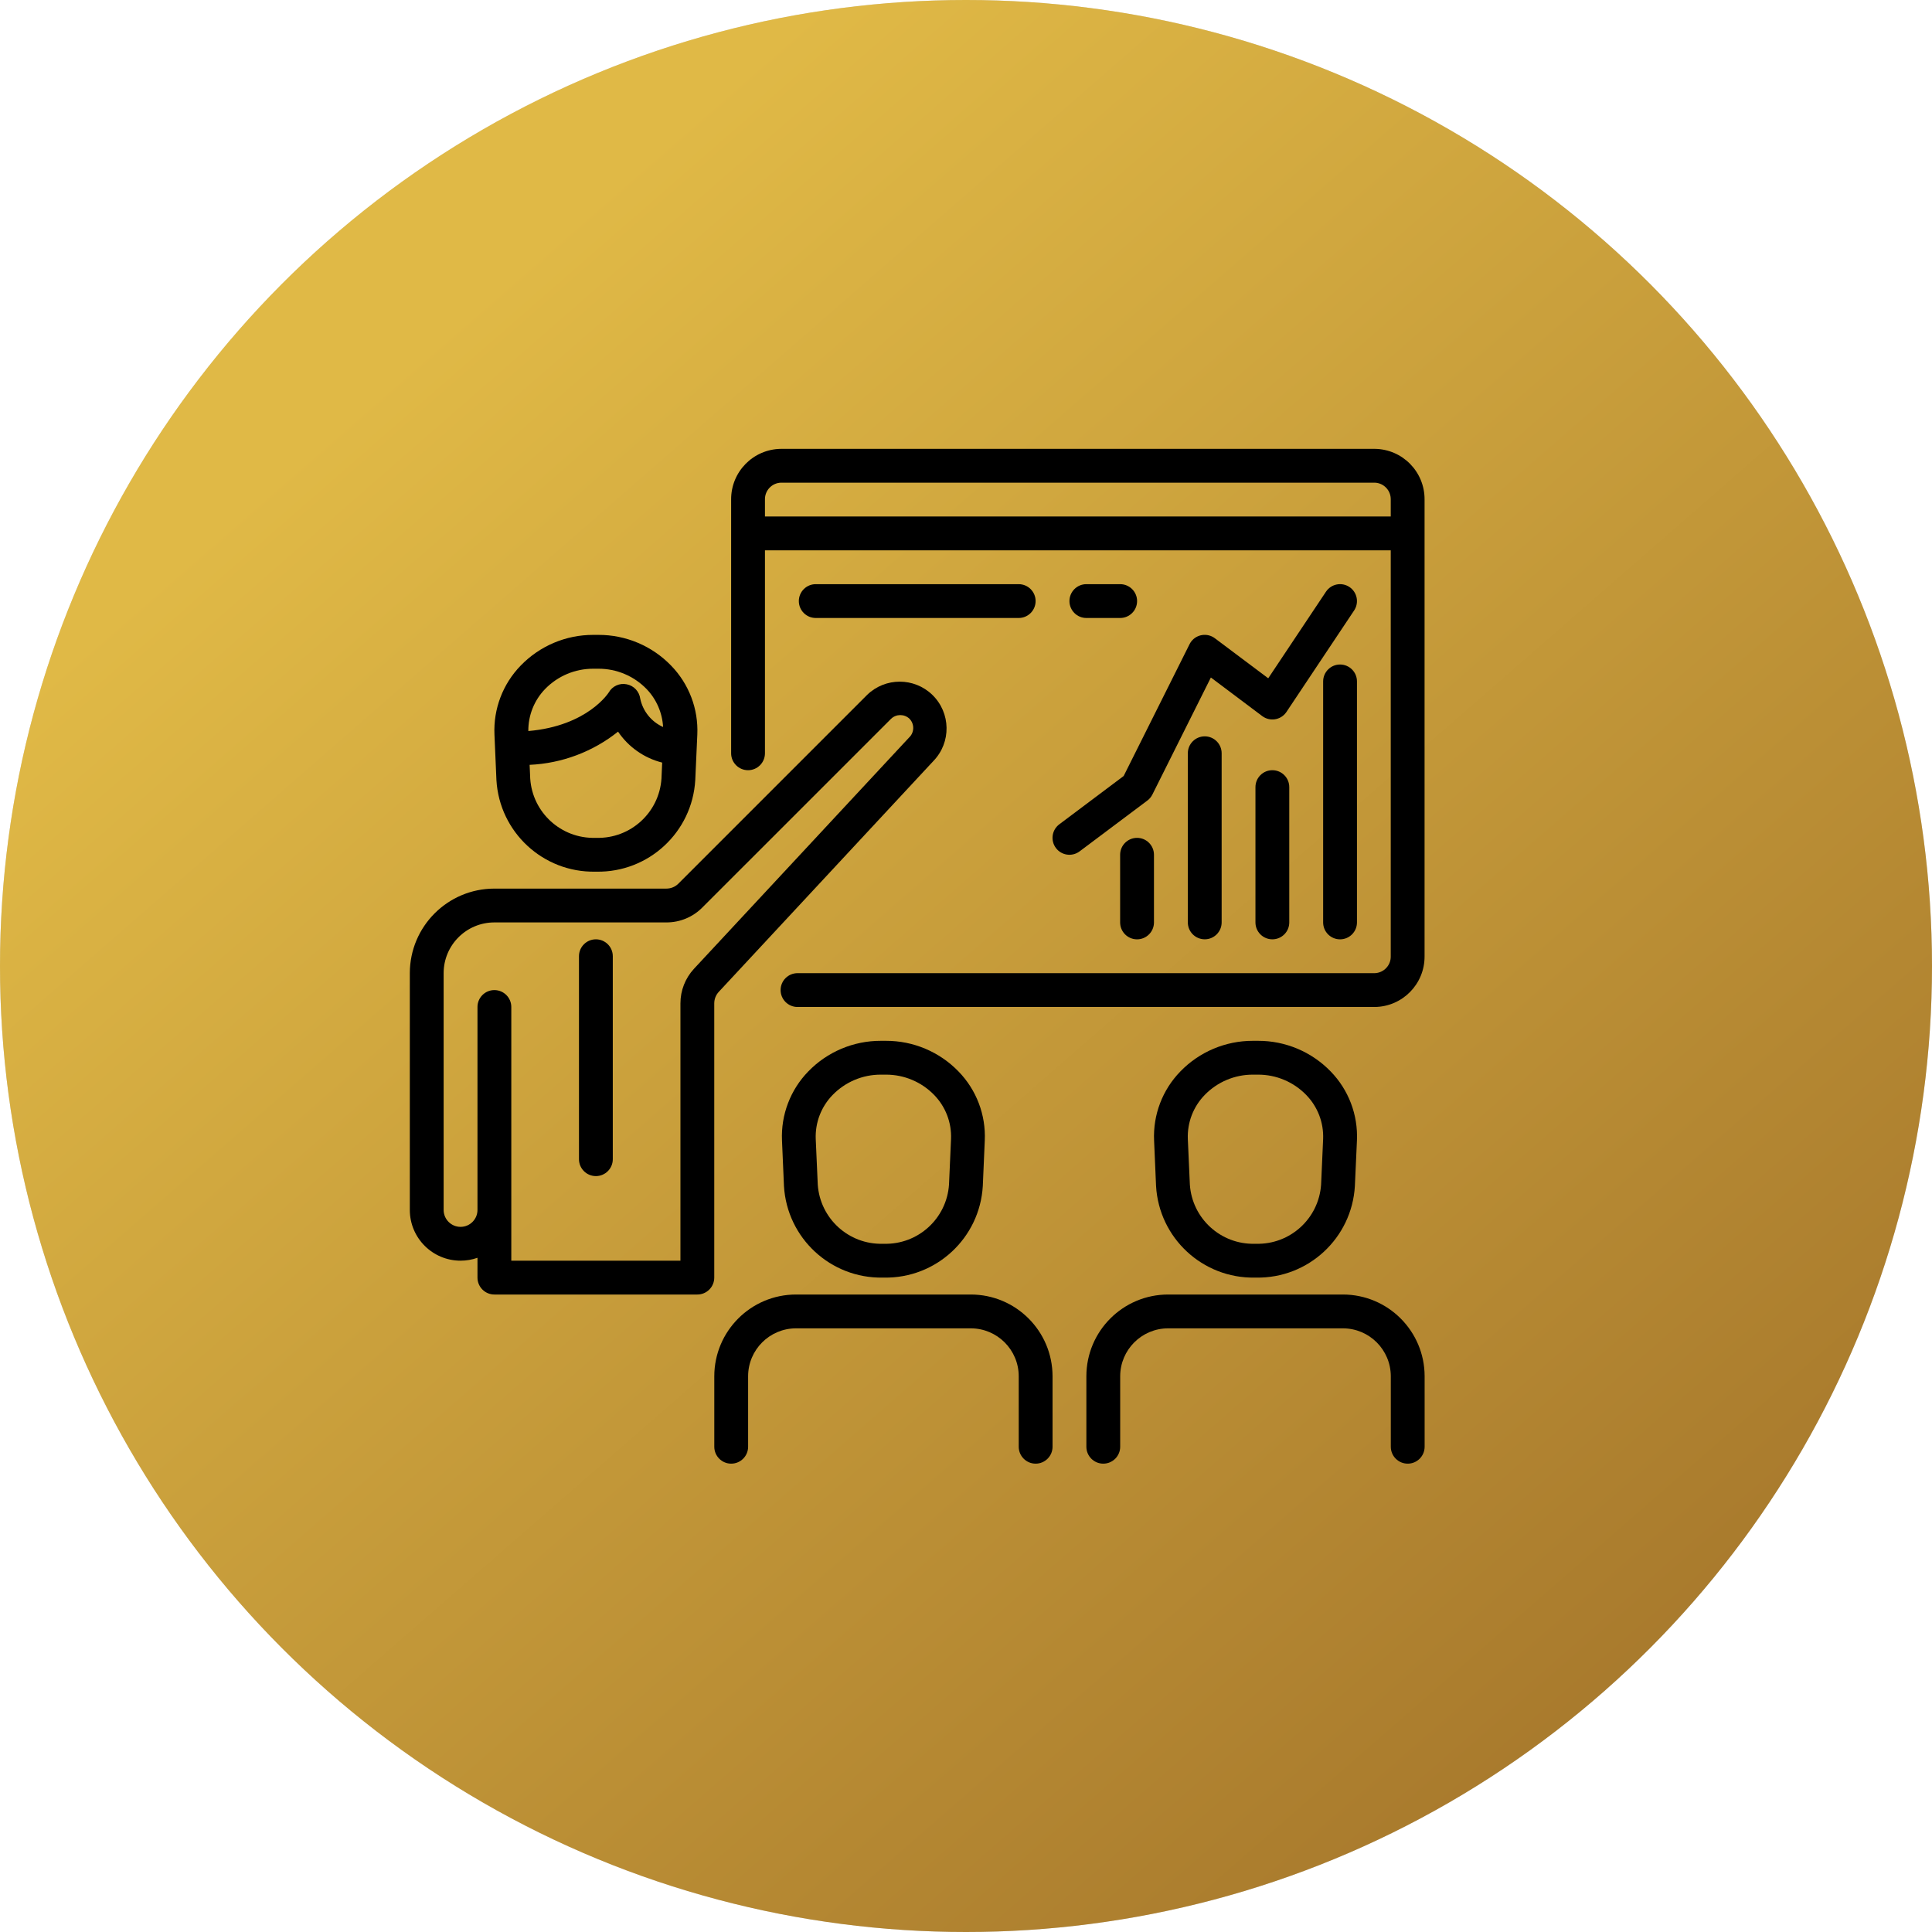
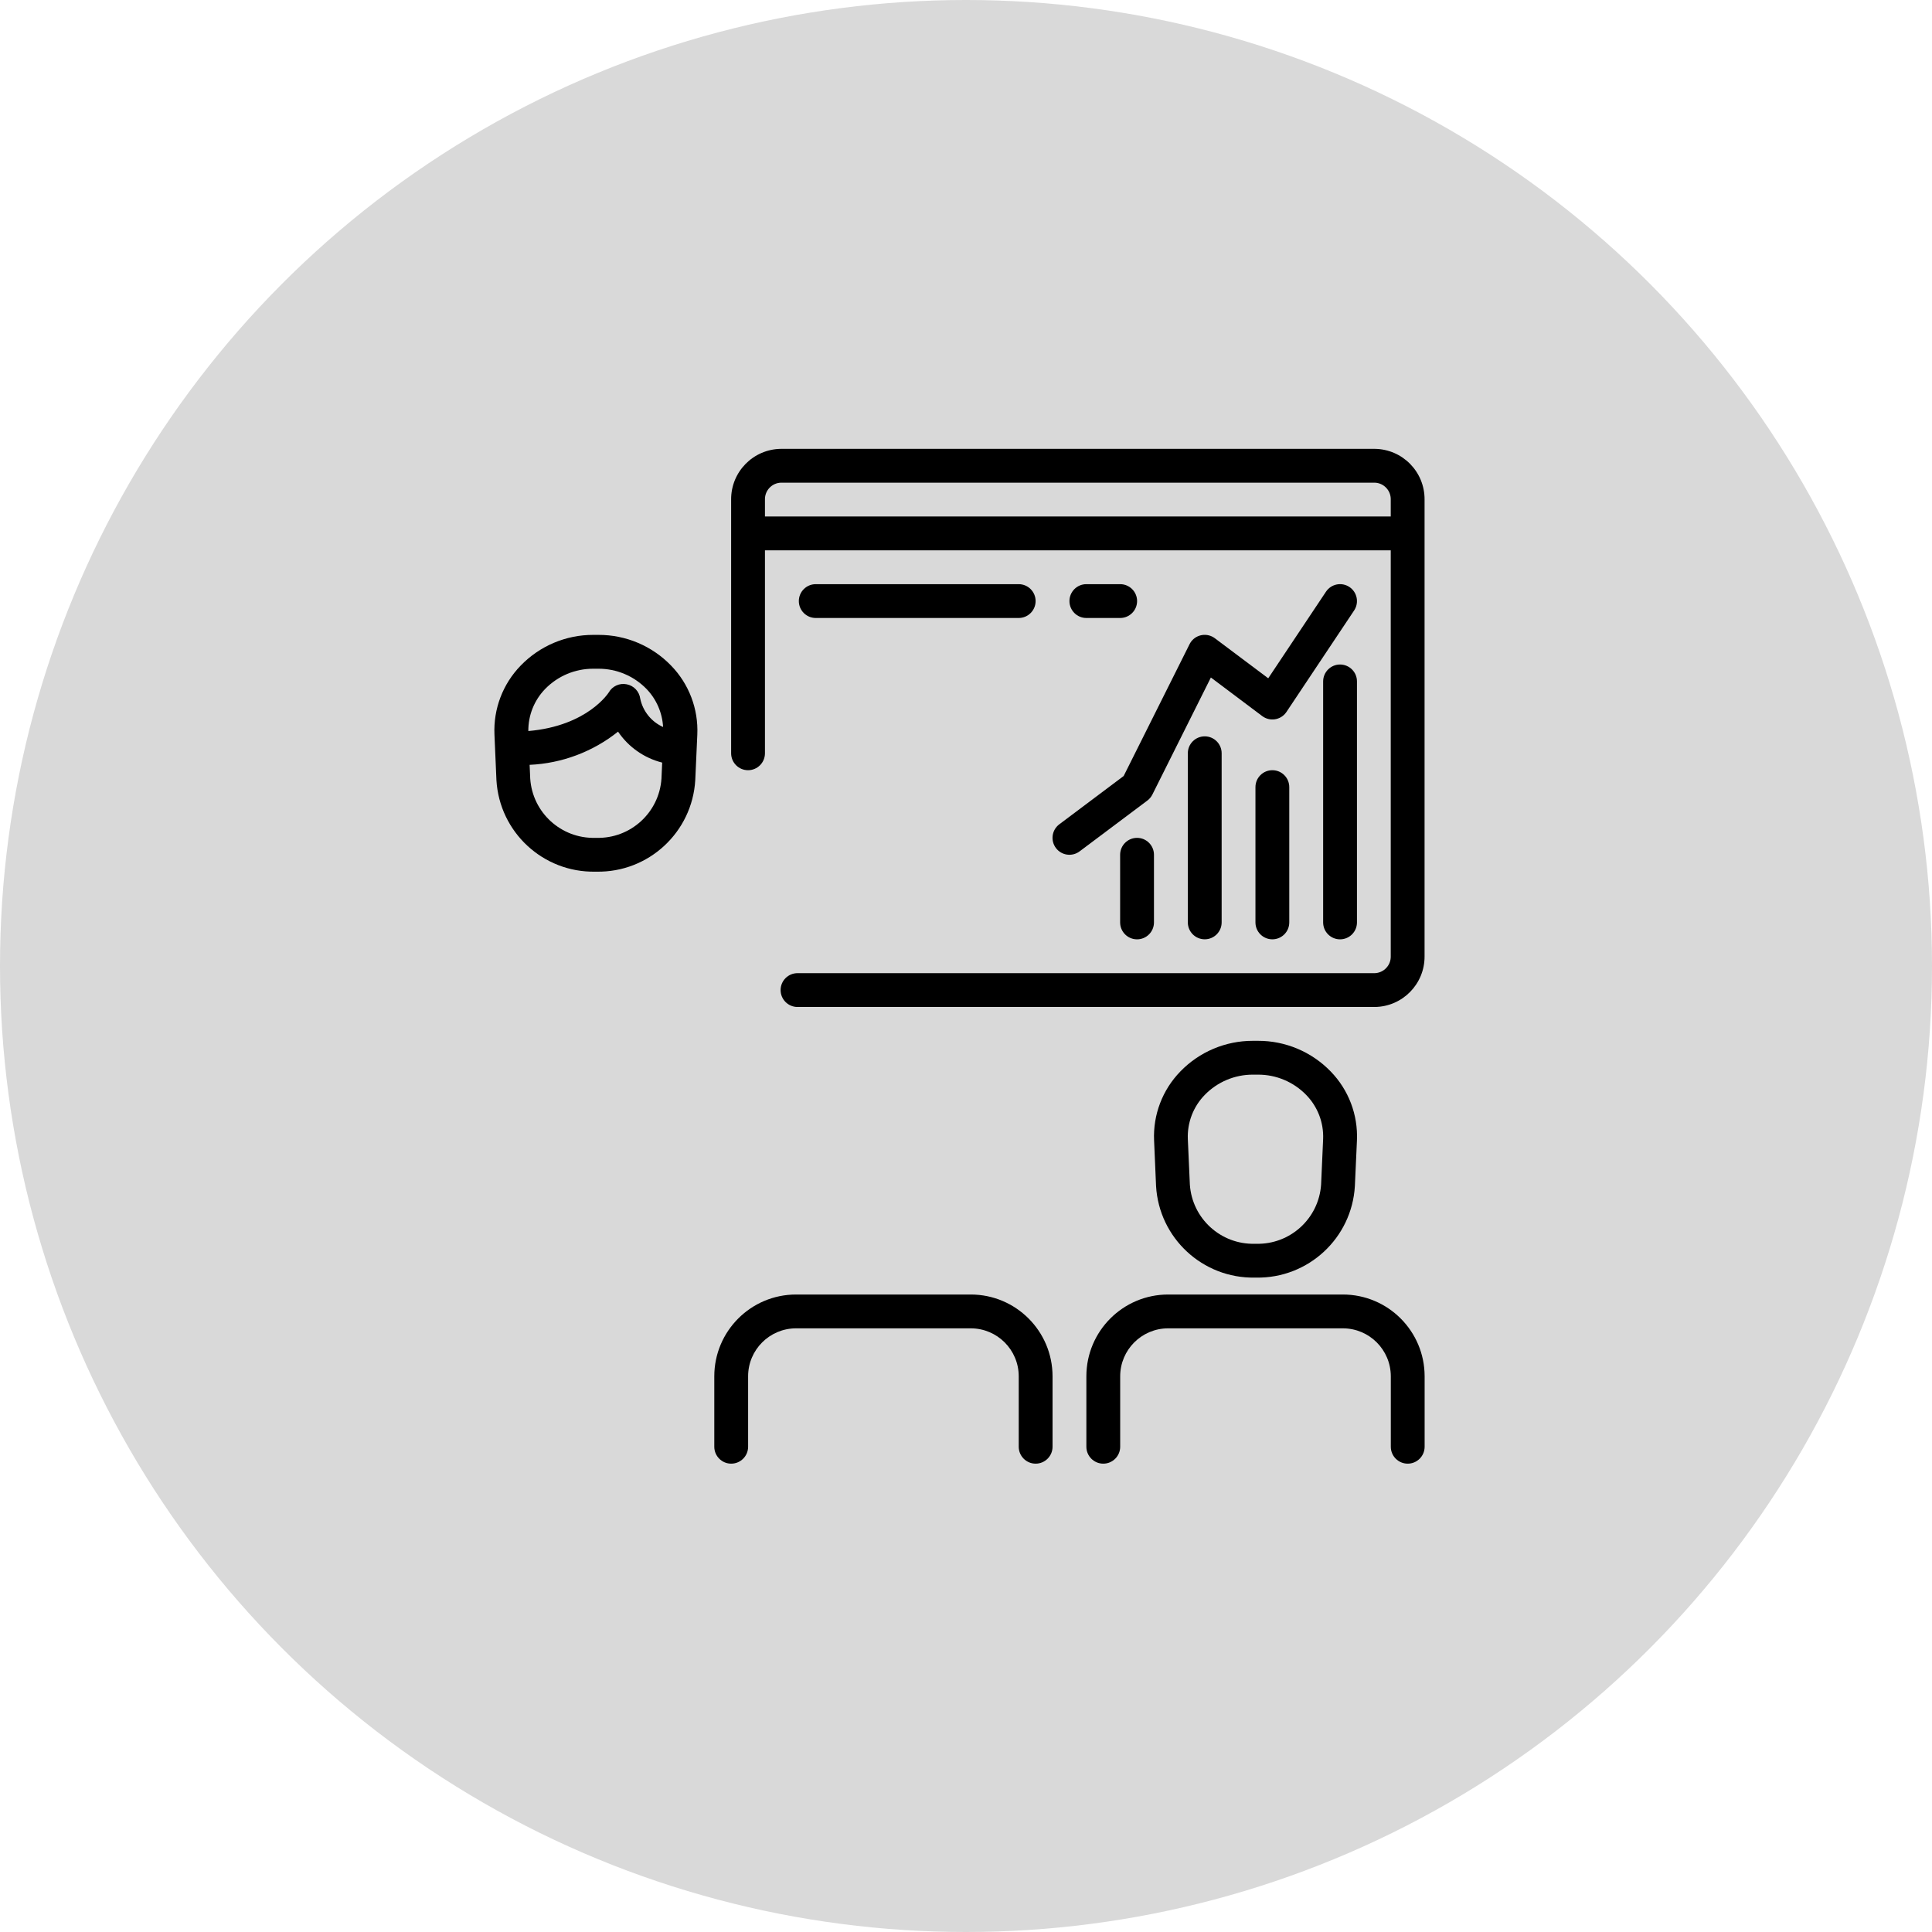
<svg xmlns="http://www.w3.org/2000/svg" width="99" height="99" viewBox="0 0 99 99" fill="none">
  <circle cx="49.5" cy="49.5" r="49.5" fill="#D9D9D9" />
-   <circle cx="49.5" cy="49.5" r="49.5" fill="url(#paint0_linear_1524_804)" />
  <g clip-path="url(#clip0_1524_804)">
    <path d="M34.387 34.105C33.412 33.097 32.068 32.529 30.666 32.533H30.399C28.998 32.53 27.656 33.098 26.682 34.105C25.765 35.047 25.279 36.326 25.337 37.639L25.438 39.972C25.592 42.642 27.826 44.714 30.499 44.666H30.565C33.239 44.714 35.473 42.642 35.627 39.972L35.732 37.639C35.79 36.326 35.304 35.047 34.387 34.105ZM33.895 39.9C33.778 41.64 32.309 42.978 30.565 42.933H30.499C28.756 42.978 27.287 41.64 27.17 39.9L27.139 39.192C28.791 39.118 30.378 38.523 31.67 37.491C32.203 38.28 33.008 38.844 33.931 39.077L33.895 39.9ZM32.808 35.803C32.76 35.434 32.481 35.136 32.115 35.065C31.75 34.989 31.379 35.157 31.195 35.481C31.183 35.499 30.108 37.2 27.073 37.46C27.065 36.657 27.374 35.884 27.932 35.307C28.579 34.64 29.47 34.264 30.399 34.267H30.666C31.595 34.264 32.485 34.64 33.132 35.307C33.638 35.833 33.938 36.524 33.978 37.253C33.379 36.985 32.943 36.446 32.808 35.803Z" fill="black" />
    <path d="M68.188 54.905C67.213 53.897 65.869 53.33 64.467 53.334H64.2C62.799 53.331 61.457 53.898 60.483 54.905C59.566 55.847 59.079 57.126 59.138 58.44L59.239 60.773C59.392 63.442 61.626 65.514 64.3 65.467H64.366C67.04 65.514 69.274 63.442 69.427 60.773L69.533 58.44C69.591 57.126 69.105 55.847 68.188 54.905ZM67.8 58.369L67.696 60.701C67.578 62.441 66.11 63.779 64.366 63.734H64.3C62.557 63.779 61.088 62.441 60.971 60.701L60.867 58.365C60.833 57.525 61.146 56.709 61.733 56.107C62.38 55.441 63.27 55.065 64.2 55.067H64.467C65.396 55.065 66.286 55.441 66.933 56.107C67.521 56.71 67.835 57.528 67.8 58.369Z" fill="black" />
-     <path d="M47.773 35.604C46.843 34.705 45.367 34.705 44.437 35.604L34.762 45.28C34.599 45.443 34.378 45.534 34.148 45.534H25.333C22.941 45.536 21.003 47.475 21 49.867V62C21 63.436 22.164 64.6 23.6 64.6C23.895 64.6 24.188 64.55 24.467 64.452V65.467C24.467 65.946 24.855 66.334 25.333 66.334H35.733C36.212 66.334 36.6 65.946 36.6 65.467V51.415C36.6 51.196 36.683 50.984 36.832 50.824L47.829 38.996C48.751 38.044 48.725 36.526 47.773 35.604ZM46.592 37.785C46.589 37.788 46.585 37.791 46.582 37.794L35.56 49.644C35.114 50.126 34.866 50.758 34.867 51.415V64.6H26.2V51.6C26.2 51.122 25.812 50.734 25.333 50.734C24.855 50.734 24.467 51.122 24.467 51.6V62C24.467 62.479 24.079 62.867 23.6 62.867C23.121 62.867 22.733 62.479 22.733 62V49.867C22.733 48.431 23.897 47.267 25.333 47.267H34.148C34.838 47.269 35.501 46.995 35.987 46.505L45.663 36.83C45.926 36.58 46.34 36.58 46.604 36.83C46.864 37.097 46.859 37.524 46.592 37.785Z" fill="black" />
-     <path d="M30.535 48.133C30.056 48.133 29.668 48.521 29.668 48.999V59.4C29.668 59.878 30.056 60.266 30.535 60.266C31.013 60.266 31.401 59.878 31.401 59.4V48.999C31.401 48.521 31.013 48.133 30.535 48.133Z" fill="black" />
-     <path d="M49.117 54.905C48.143 53.898 46.801 53.331 45.4 53.334H45.133C43.732 53.331 42.39 53.898 41.416 54.905C40.5 55.847 40.013 57.126 40.071 58.44L40.172 60.773C40.326 63.442 42.56 65.514 45.234 65.467H45.3C47.973 65.514 50.207 63.442 50.361 60.773L50.462 58.44C50.521 57.126 50.034 55.847 49.117 54.905ZM48.733 58.369L48.629 60.701C48.512 62.441 47.043 63.779 45.3 63.734H45.234C43.49 63.779 42.022 62.441 41.904 60.701L41.8 58.365C41.767 57.525 42.08 56.709 42.667 56.107C43.314 55.441 44.204 55.065 45.133 55.067H45.4C46.329 55.065 47.22 55.441 47.867 56.107C48.455 56.71 48.768 57.528 48.733 58.369Z" fill="black" />
    <path d="M49.746 66.334H40.79C38.478 66.336 36.604 68.21 36.602 70.523V74.134C36.602 74.613 36.99 75.001 37.468 75.001C37.947 75.001 38.335 74.613 38.335 74.134V70.523C38.336 69.167 39.435 68.069 40.79 68.067H49.746C51.102 68.069 52.2 69.167 52.202 70.523V74.134C52.202 74.613 52.59 75.001 53.068 75.001C53.547 75.001 53.935 74.613 53.935 74.134V70.523C53.932 68.21 52.059 66.336 49.746 66.334Z" fill="black" />
    <path d="M68.813 66.334H59.857C57.544 66.336 55.67 68.21 55.668 70.523V74.134C55.668 74.613 56.056 75.001 56.535 75.001C57.013 75.001 57.401 74.613 57.401 74.134V70.523C57.403 69.167 58.501 68.069 59.857 68.067H68.813C70.168 68.069 71.266 69.167 71.268 70.523V74.134C71.268 74.613 71.656 75.001 72.135 75.001C72.613 75.001 73.001 74.613 73.001 74.134V70.523C72.999 68.21 71.125 66.336 68.813 66.334Z" fill="black" />
    <path d="M70.442 23H40.022C38.598 23.014 37.455 24.177 37.465 25.6V38.6C37.465 39.079 37.853 39.467 38.332 39.467C38.81 39.467 39.198 39.079 39.198 38.6V28.2H71.265V49C71.276 49.466 70.908 49.854 70.442 49.867H40.867C40.388 49.867 40 50.255 40 50.733C40 51.212 40.388 51.6 40.867 51.6H70.442C71.865 51.586 73.008 50.423 72.998 49V25.6C73.008 24.177 71.865 23.014 70.442 23ZM71.265 26.467H39.198V25.6C39.187 25.134 39.555 24.746 40.022 24.733H70.442C70.908 24.746 71.276 25.134 71.265 25.6V26.467Z" fill="black" />
    <path d="M68.667 34.051C68.189 34.051 67.801 34.439 67.801 34.917V47.267C67.801 47.746 68.189 48.134 68.667 48.134C69.146 48.134 69.534 47.746 69.534 47.267V34.917C69.534 34.439 69.146 34.051 68.667 34.051Z" fill="black" />
    <path d="M65.199 39.467C64.72 39.467 64.332 39.855 64.332 40.334V47.267C64.332 47.745 64.72 48.133 65.199 48.133C65.677 48.133 66.065 47.745 66.065 47.267V40.334C66.065 39.855 65.677 39.467 65.199 39.467Z" fill="black" />
    <path d="M61.734 37.732C61.255 37.732 60.867 38.12 60.867 38.599V47.266C60.867 47.744 61.255 48.132 61.734 48.132C62.212 48.132 62.6 47.744 62.6 47.266V38.599C62.6 38.12 62.212 37.732 61.734 37.732Z" fill="black" />
    <path d="M58.265 42.934C57.786 42.934 57.398 43.322 57.398 43.8V47.267C57.398 47.745 57.786 48.134 58.265 48.134C58.744 48.134 59.132 47.745 59.132 47.267V43.8C59.132 43.322 58.744 42.934 58.265 42.934Z" fill="black" />
    <path d="M69.148 30.079C68.75 29.814 68.212 29.921 67.946 30.32L64.987 34.757L62.254 32.707C61.872 32.418 61.329 32.493 61.039 32.874C61.007 32.918 60.978 32.964 60.954 33.013L57.579 39.764L54.28 42.24C53.897 42.528 53.82 43.071 54.107 43.454C54.394 43.837 54.937 43.914 55.32 43.627L58.787 41.027C58.896 40.947 58.985 40.842 59.047 40.721L62.048 34.717L64.68 36.694C65.063 36.981 65.606 36.904 65.894 36.52C65.903 36.508 65.912 36.495 65.921 36.481L69.388 31.282C69.654 30.883 69.546 30.345 69.148 30.079Z" fill="black" />
    <path d="M52.2 29.934H41.8C41.322 29.934 40.934 30.322 40.934 30.8C40.934 31.279 41.322 31.667 41.8 31.667H52.2C52.679 31.667 53.067 31.279 53.067 30.8C53.067 30.322 52.679 29.934 52.2 29.934Z" fill="black" />
    <path d="M57.401 29.934H55.667C55.189 29.934 54.801 30.322 54.801 30.8C54.801 31.279 55.189 31.667 55.667 31.667H57.401C57.879 31.667 58.267 31.279 58.267 30.8C58.267 30.322 57.879 29.934 57.401 29.934Z" fill="black" />
  </g>
  <defs>
    <linearGradient id="paint0_linear_1524_804" x1="91.5" y1="87.5" x2="26.725" y2="13.24" gradientUnits="userSpaceOnUse">
      <stop stop-color="#A5762B" />
      <stop offset="1" stop-color="#E0B946" />
    </linearGradient>
    <clipPath id="clip0_1524_804">
      <rect width="52" height="52" fill="white" transform="translate(21 23)" />
    </clipPath>
  </defs>
</svg>